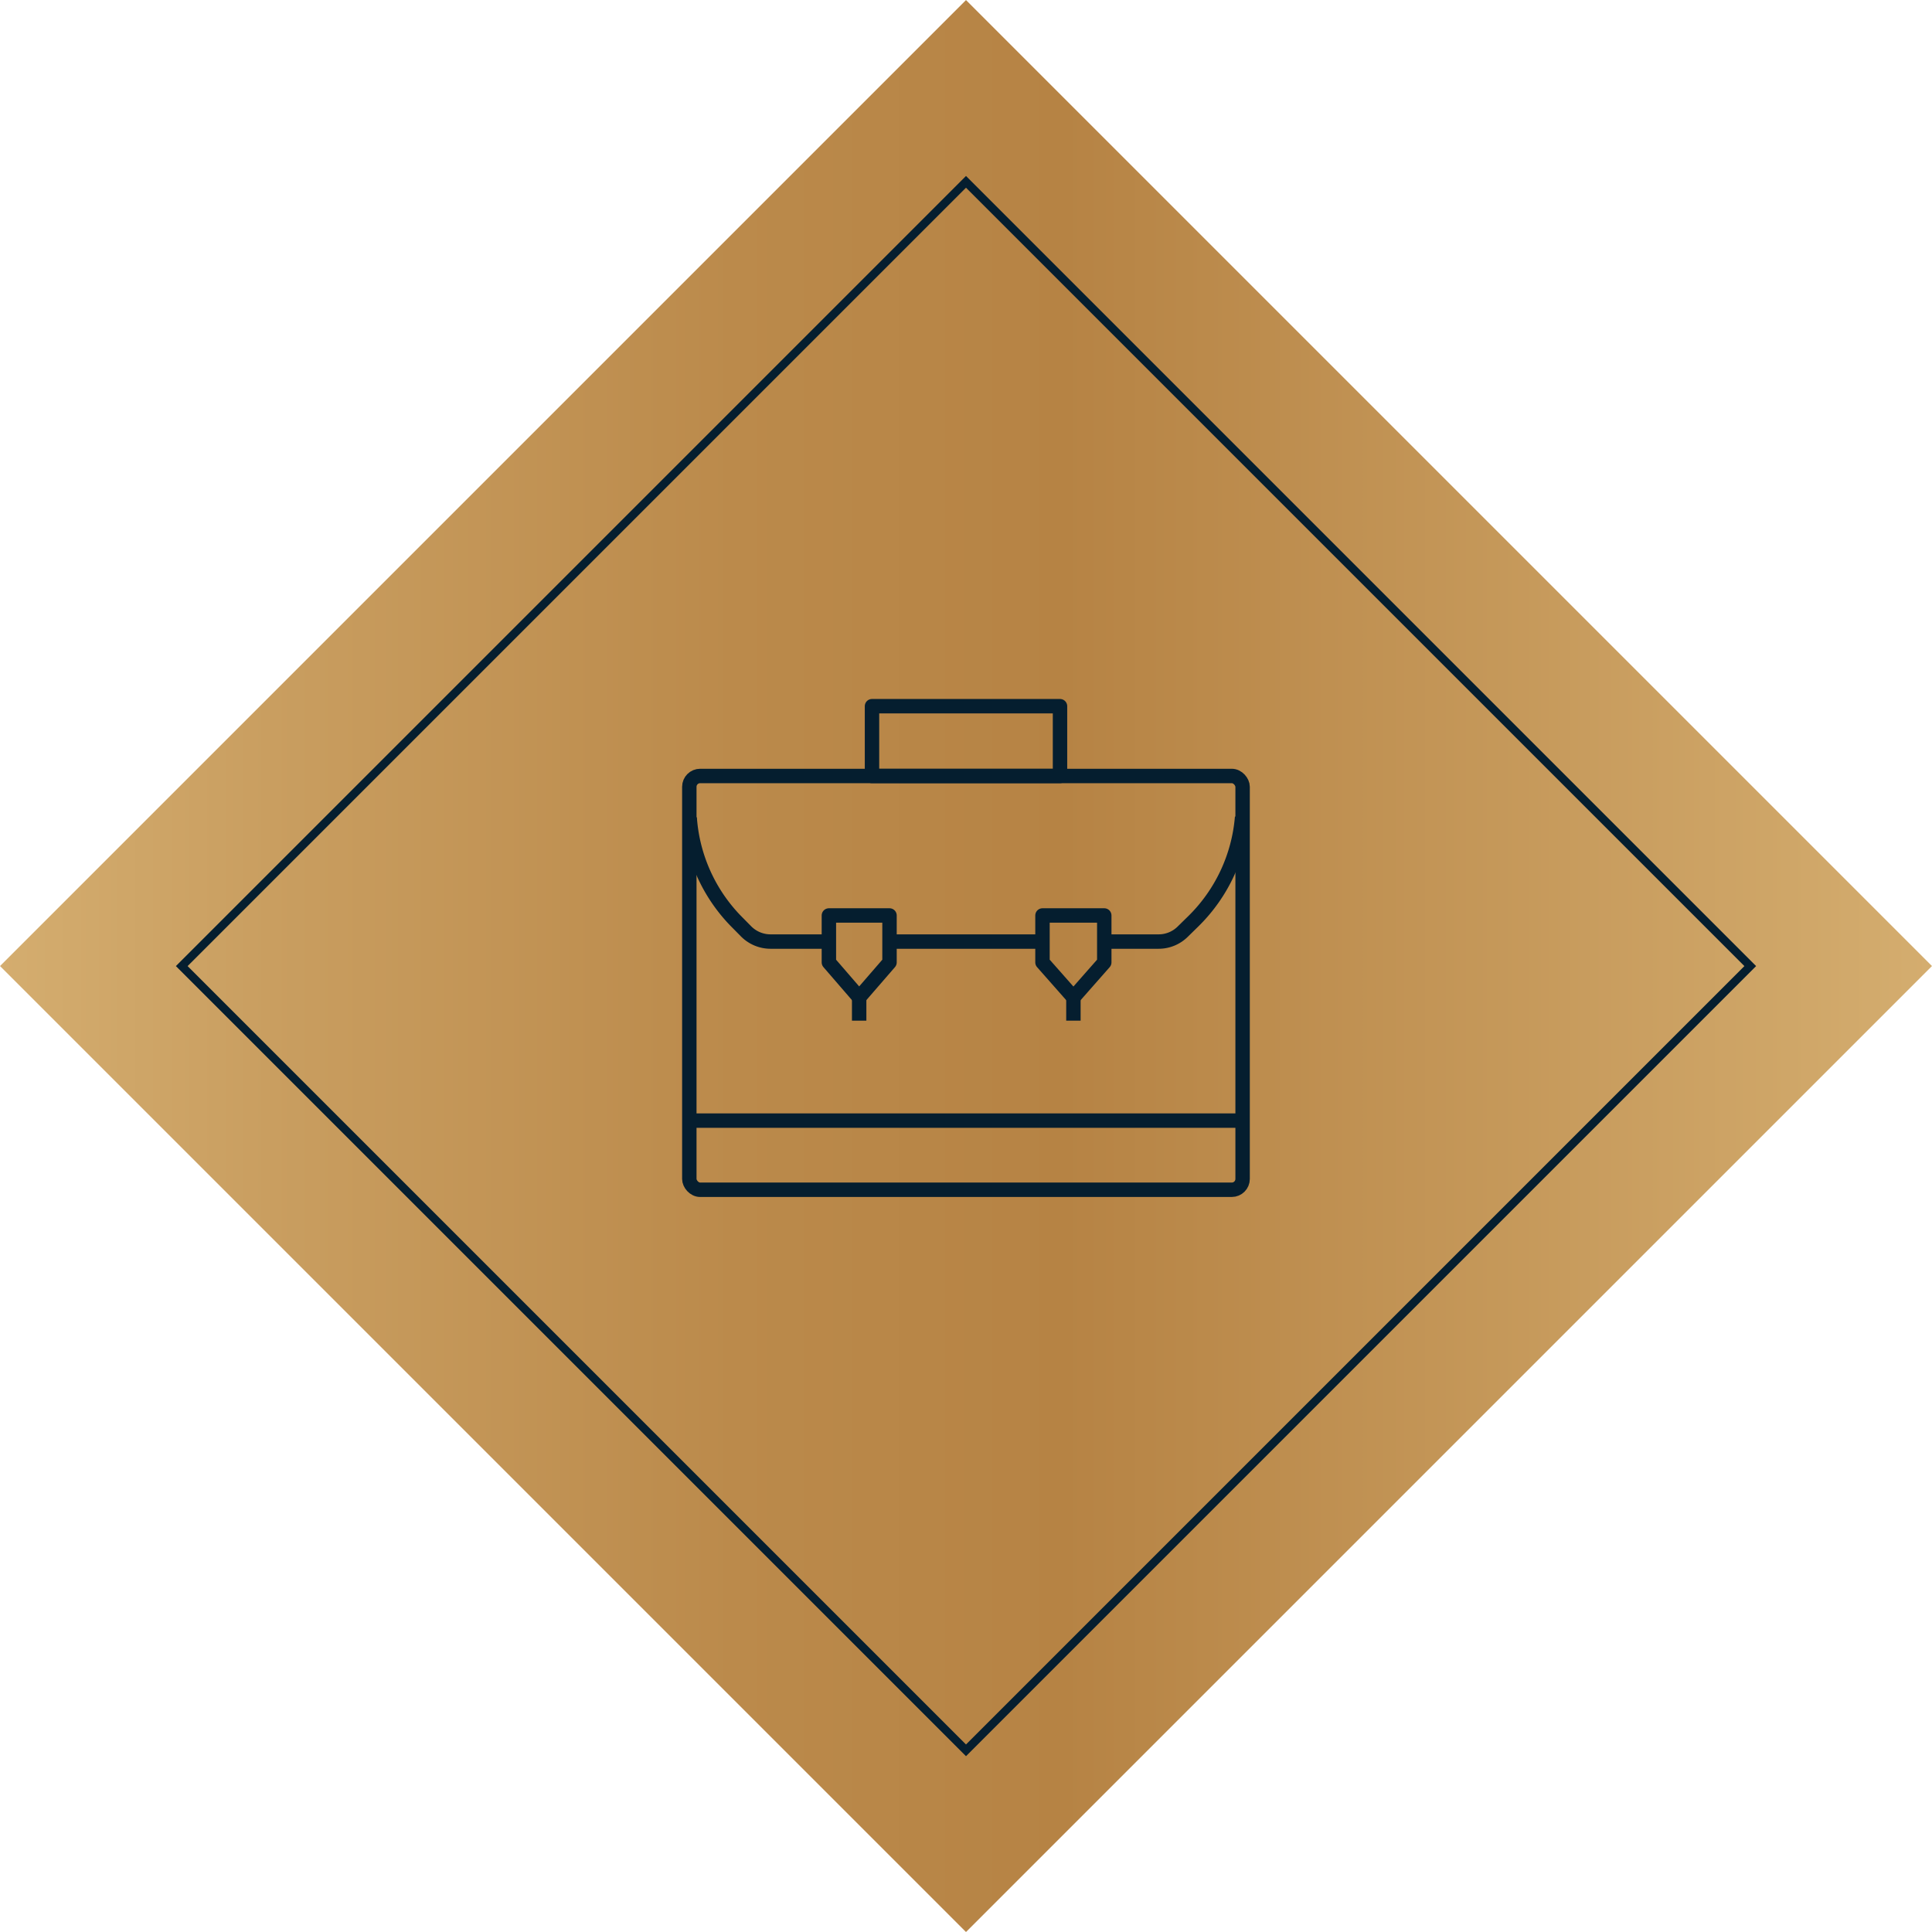
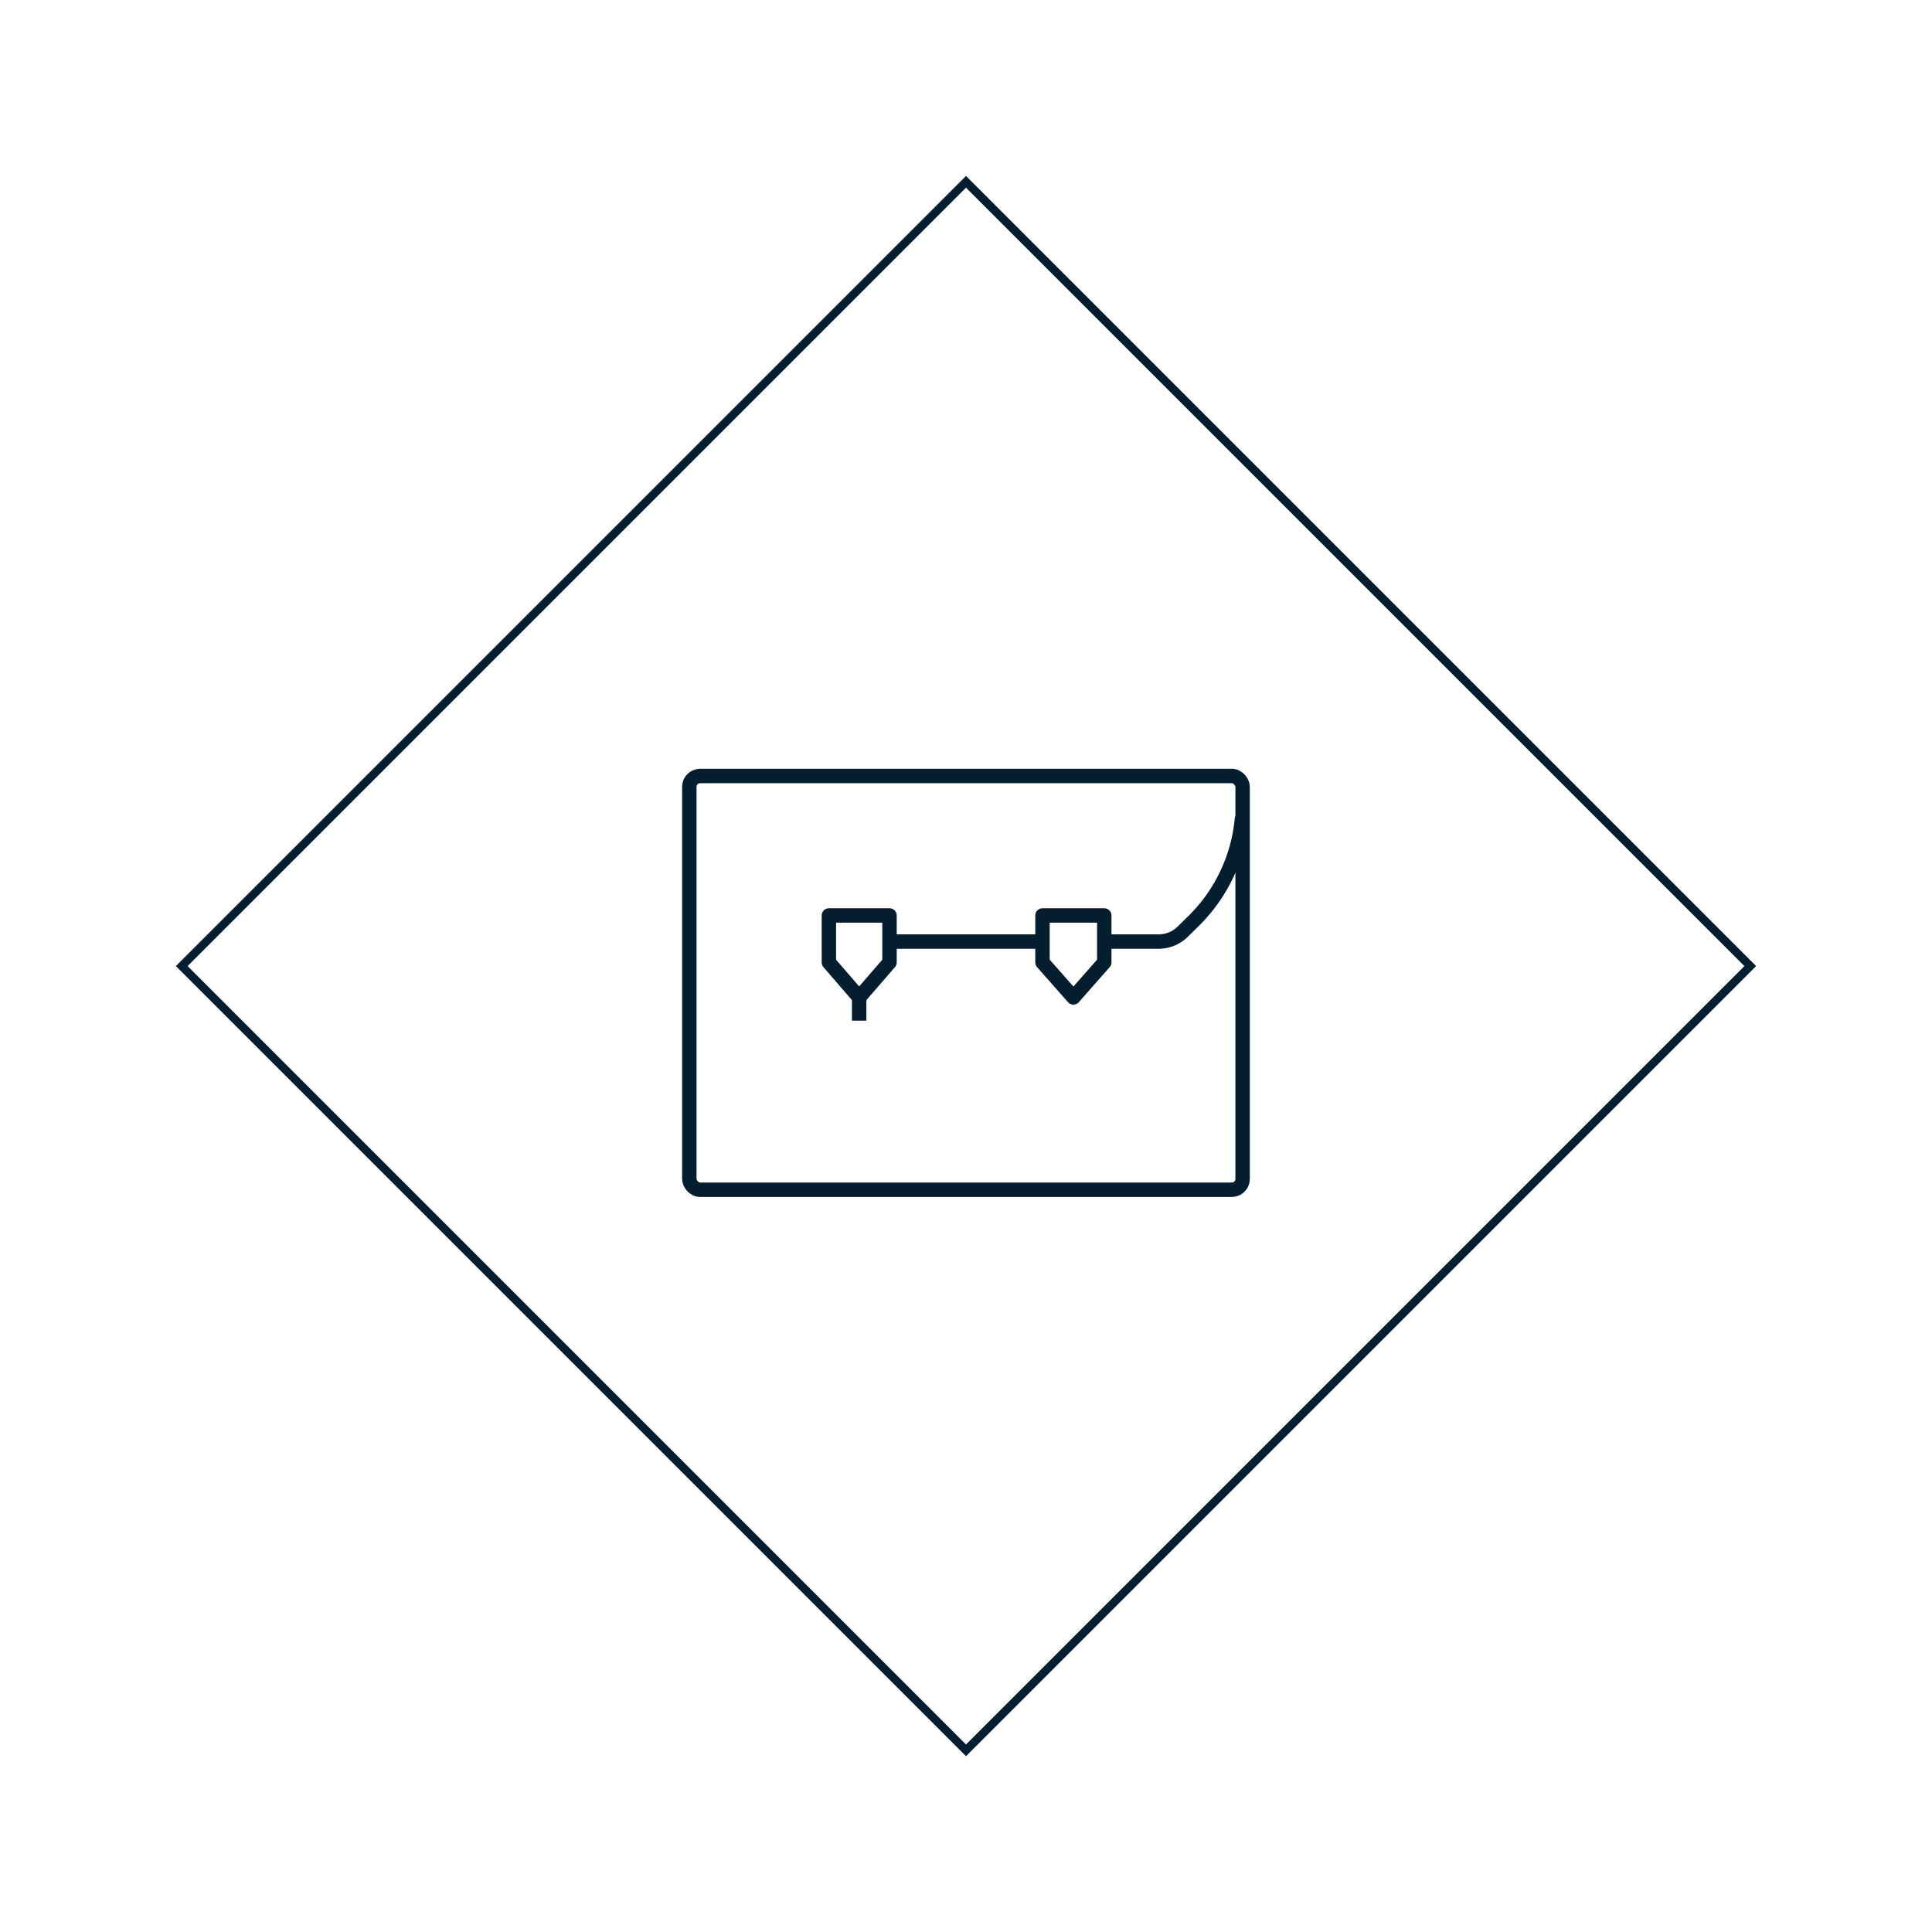
<svg xmlns="http://www.w3.org/2000/svg" id="Layer_17" data-name="Layer 17" viewBox="0 0 268 268">
  <defs>
    <linearGradient id="linear-gradient" y1="134" x2="268" y2="134" gradientTransform="translate(-55.5 134) rotate(-45)" gradientUnits="userSpaceOnUse">
      <stop offset="0" stop-color="#d4ad6f" />
      <stop offset="0.14" stop-color="#c99e60" />
      <stop offset="0.38" stop-color="#bb8a4b" />
      <stop offset="0.55" stop-color="#b68344" />
      <stop offset="1" stop-color="#d4ad6f" />
    </linearGradient>
  </defs>
-   <rect x="39.25" y="39.25" width="189.5" height="189.5" transform="translate(134 -55.5) rotate(45)" style="fill:url(#linear-gradient)" />
  <rect x="57.08" y="57.08" width="153.85" height="153.85" transform="translate(134 -55.5) rotate(45)" style="fill:none;stroke:#051e2f;stroke-miterlimit:10;stroke-width:1.15px" />
  <rect x="95.62" y="107.64" width="76.75" height="57.4" rx="1.5" style="fill:none;stroke:#051e2f;stroke-linejoin:round;stroke-width:2px" />
-   <rect x="120.96" y="97.96" width="26.08" height="9.68" style="fill:none;stroke:#051e2f;stroke-linejoin:round;stroke-width:2px" />
-   <path d="M115,130.61h-8.12a4.78,4.78,0,0,1-3.43-1.46L102,127.68a22.81,22.81,0,0,1-6.33-14.24" style="fill:none;stroke:#051e2f;stroke-linejoin:round;stroke-width:2px" />
  <line x1="144.61" y1="130.61" x2="123.39" y2="130.61" style="fill:none;stroke:#051e2f;stroke-linejoin:round;stroke-width:2px" />
  <path d="M172.3,113.35a22.83,22.83,0,0,1-6.73,14.41l-1.51,1.48a4.75,4.75,0,0,1-3.35,1.37h-7.53" style="fill:none;stroke:#051e2f;stroke-linejoin:round;stroke-width:2px" />
  <polygon points="123.39 126.99 123.39 133.5 119.18 138.36 114.98 133.5 114.98 126.99 123.39 126.99" style="fill:none;stroke:#051e2f;stroke-linejoin:round;stroke-width:2px" />
  <polygon points="153.18 126.99 153.18 133.5 148.9 138.36 144.61 133.5 144.61 126.99 153.18 126.99" style="fill:none;stroke:#051e2f;stroke-linejoin:round;stroke-width:2px" />
-   <line x1="172.38" y1="155.45" x2="95.62" y2="155.45" style="fill:none;stroke:#051e2f;stroke-linejoin:round;stroke-width:2px" />
  <line x1="119.18" y1="138.36" x2="119.18" y2="141.58" style="fill:none;stroke:#051e2f;stroke-linejoin:round;stroke-width:2px" />
-   <line x1="148.9" y1="138.36" x2="148.9" y2="141.58" style="fill:none;stroke:#051e2f;stroke-linejoin:round;stroke-width:2px" />
</svg>